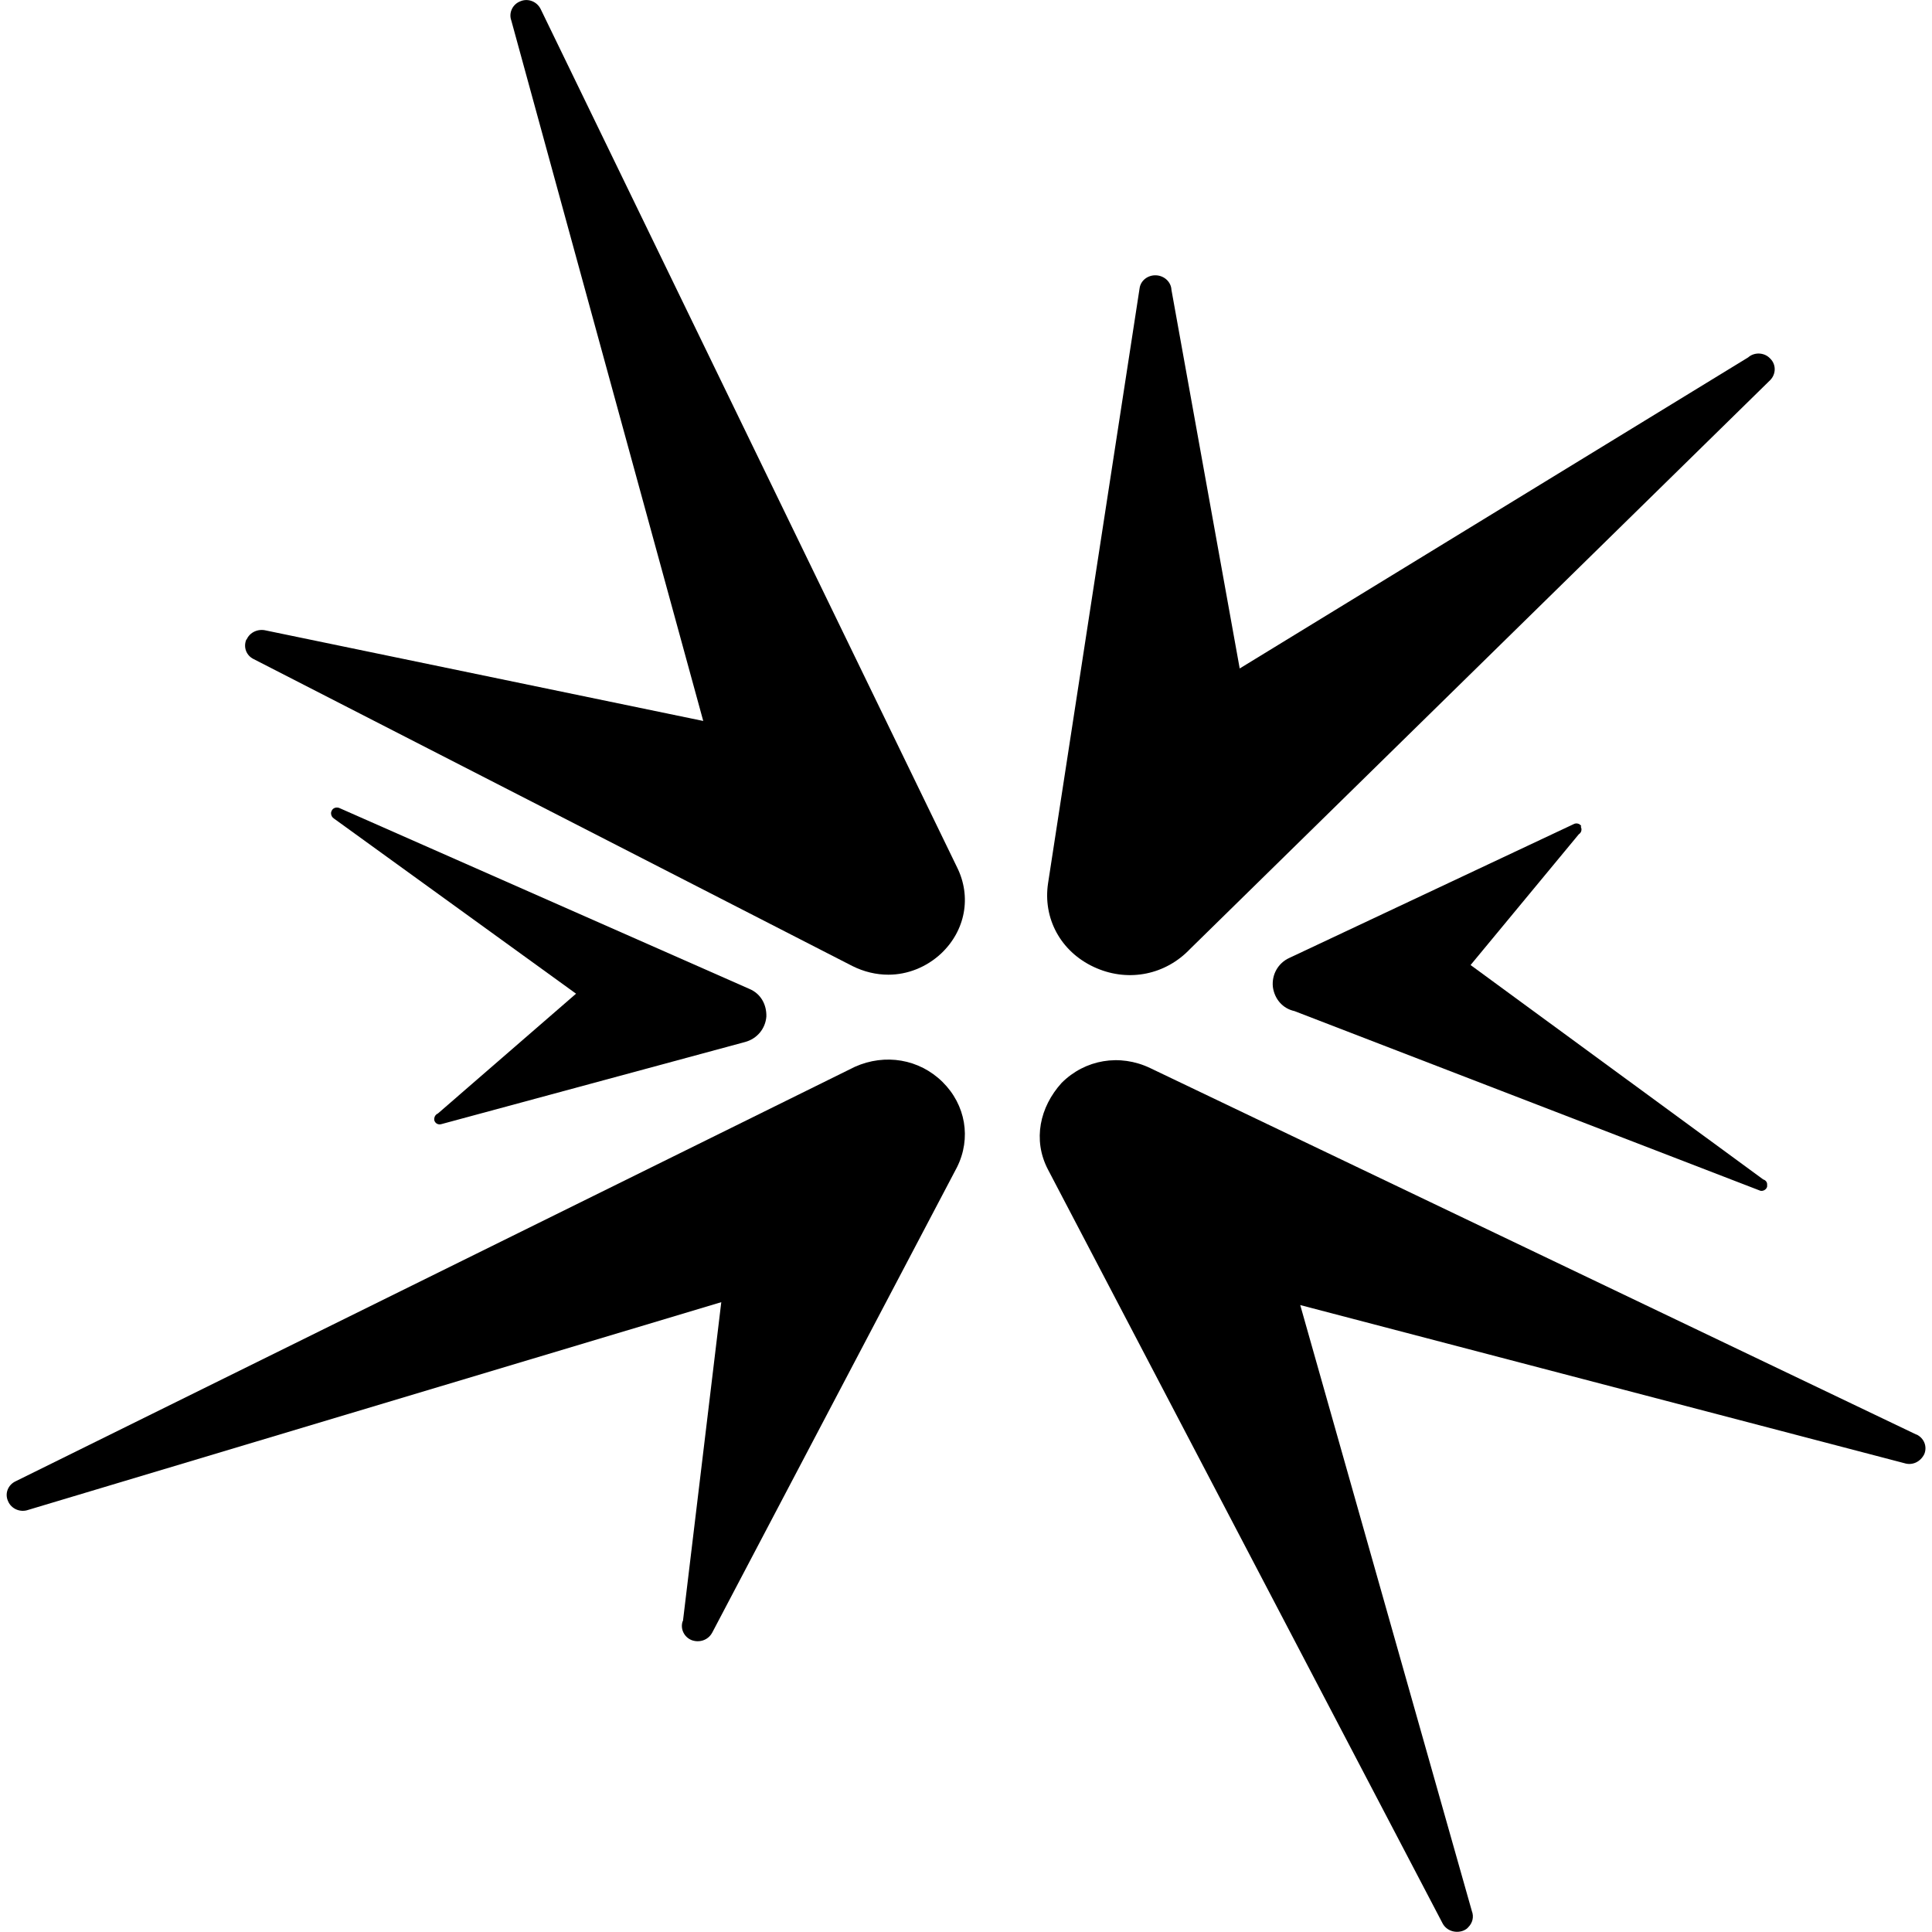
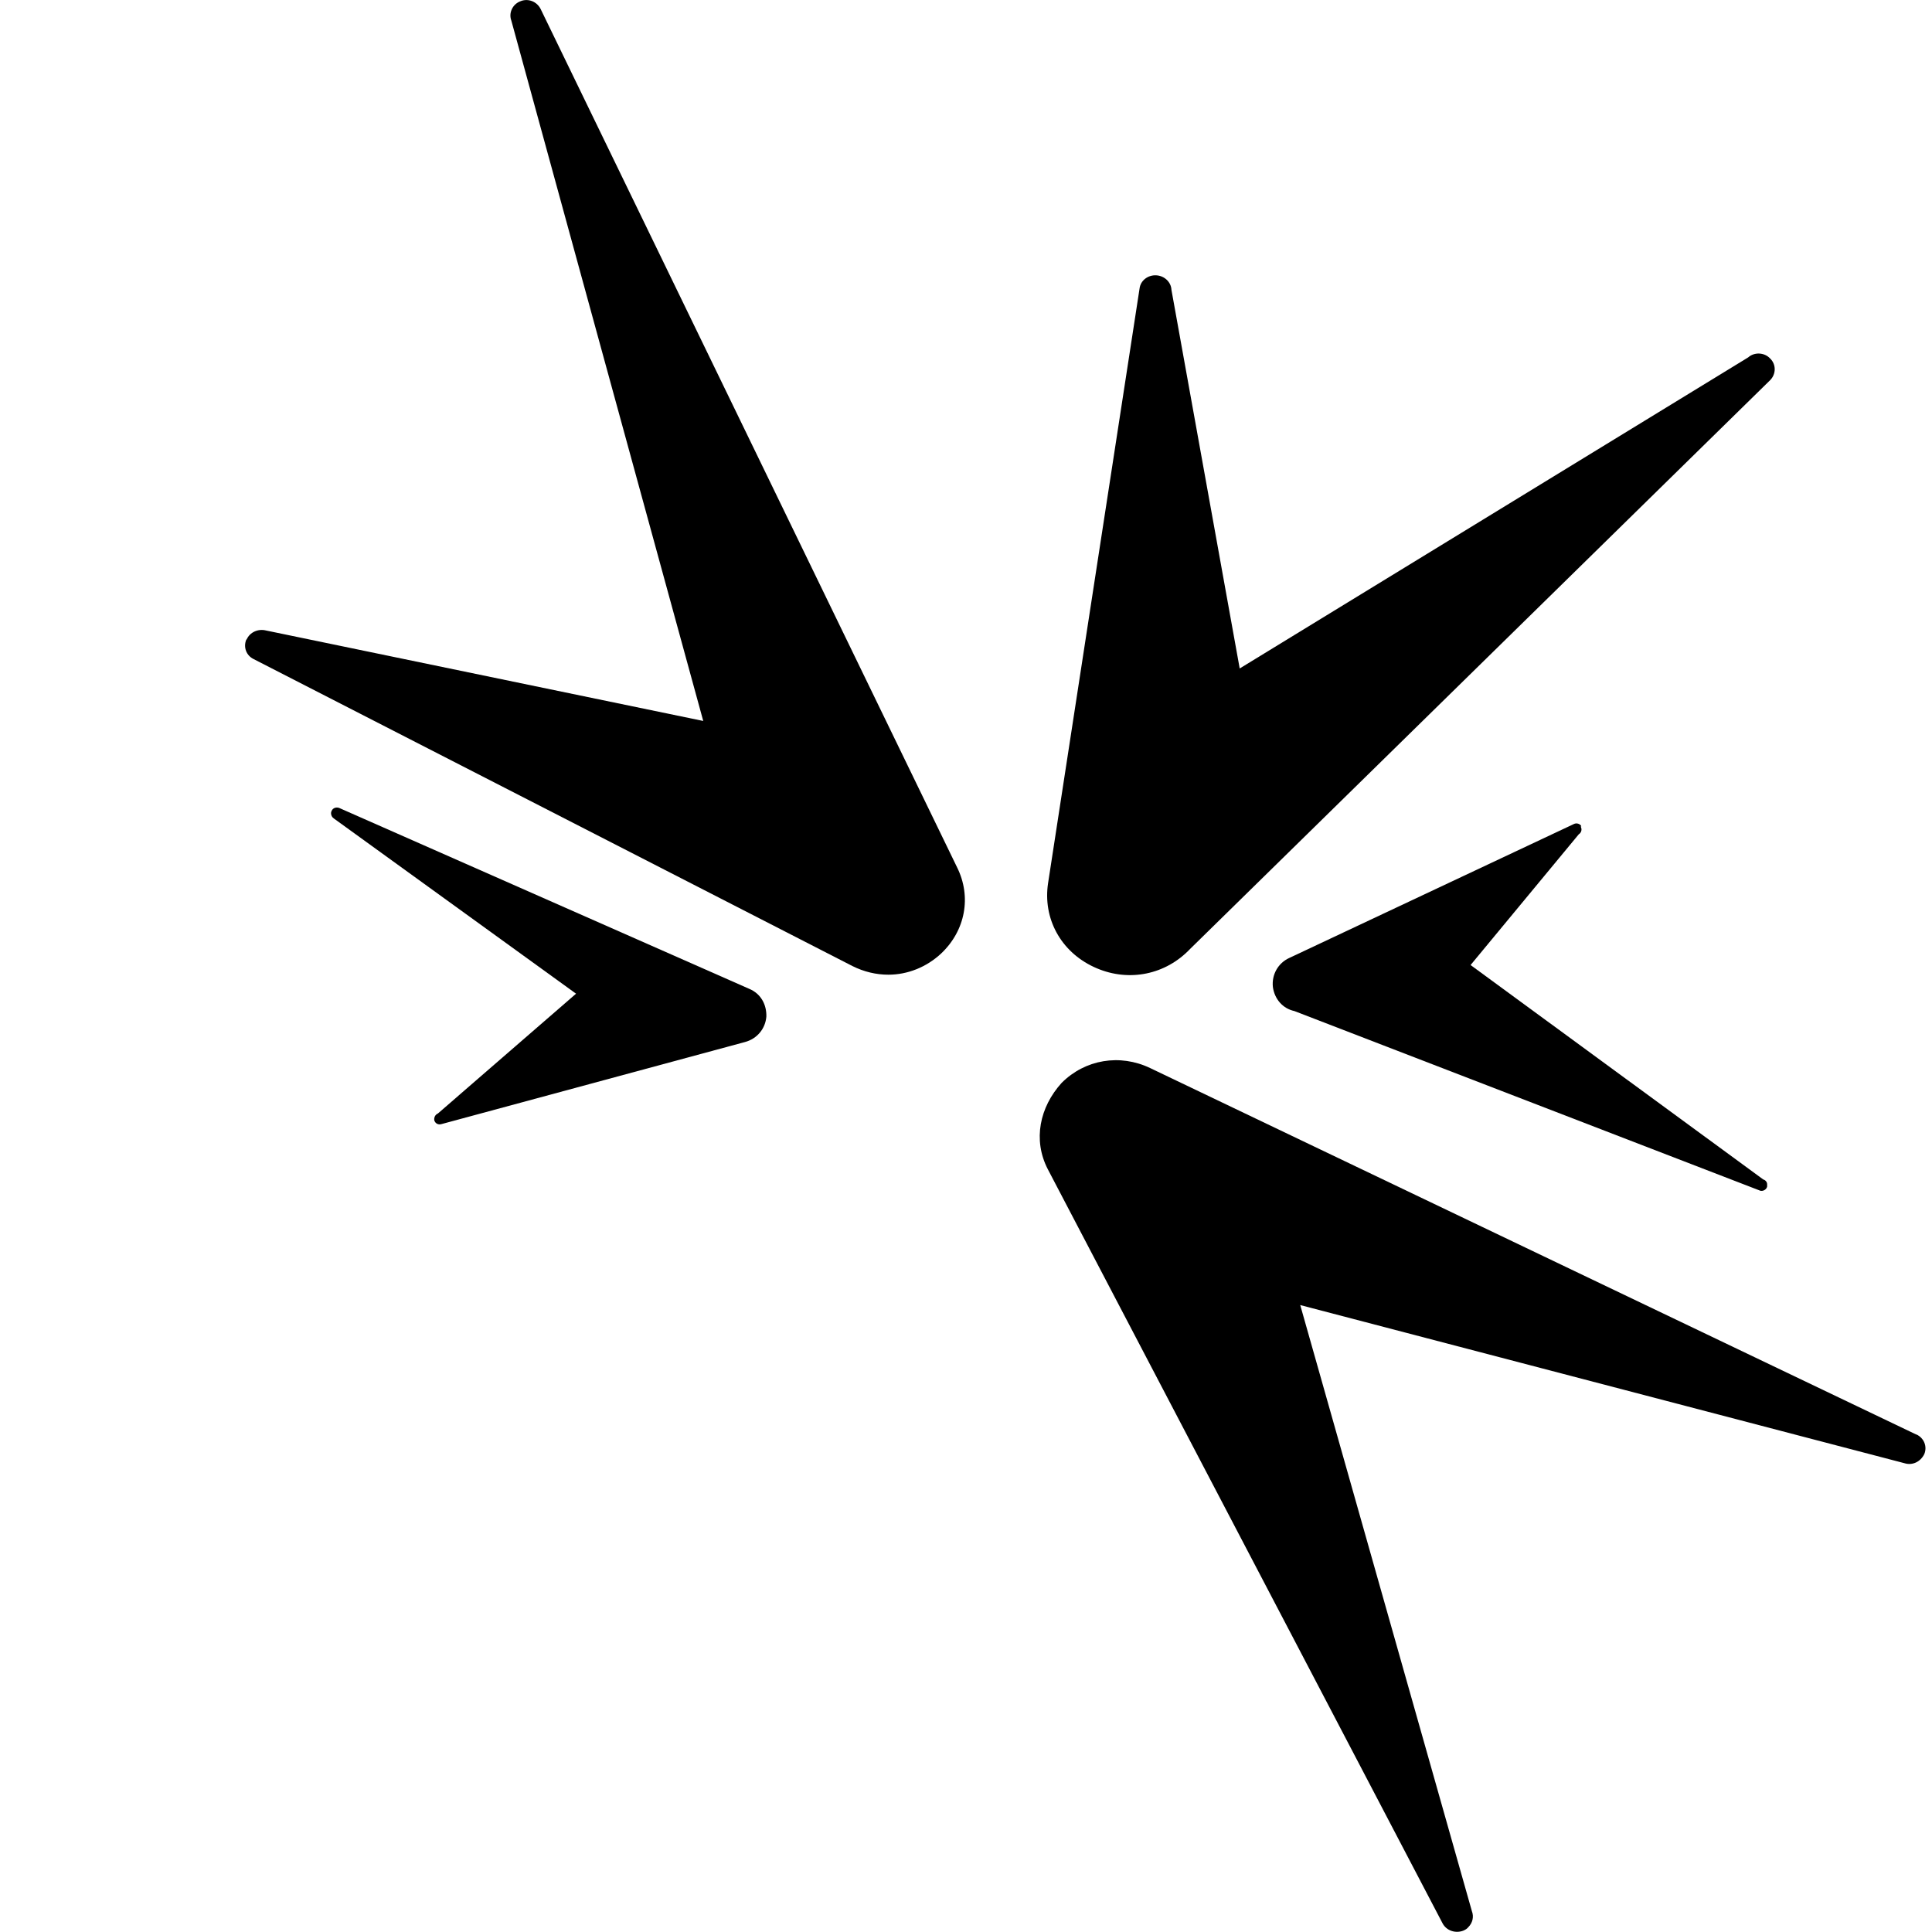
<svg xmlns="http://www.w3.org/2000/svg" id="Icone" viewBox="0 0 60 60">
  <defs>
    <style>
      .cls-1 {
        fill: #000;
        stroke-width: 0px;
      }
    </style>
  </defs>
  <path class="cls-1" d="M7.65,19.86c-.1.24,0,.5.23.61l18.59,9.53c.36.18.74.27,1.12.27.59,0,1.18-.23,1.64-.66.75-.71.95-1.76.49-2.68L16.79.28c-.12-.24-.4-.34-.63-.24-.24.09-.37.36-.28.6l5.96,21.75-13.58-2.81c-.24-.06-.5.05-.6.28Z" />
  <path class="cls-1" d="M54.97,11.13c-.18-.19-.49-.2-.68-.03l-15.79,9.66-2.12-11.76c-.01-.24-.22-.44-.48-.45-.25-.01-.48.16-.51.41l-2.84,18.46c-.17,1.1.39,2.13,1.42,2.61l.09.04c1.01.43,2.14.2,2.9-.6l18.02-17.67c.18-.19.18-.48,0-.66Z" />
-   <path class="cls-1" d="M21.2,50.35c-.08.24.05.5.29.59.06.02.12.03.18.03.19,0,.36-.1.45-.27l7.6-14.45c.45-.9.27-1.94-.45-2.65-.72-.71-1.78-.89-2.72-.47L.49,46c-.24.11-.35.38-.24.62.1.24.38.36.63.27l21.52-6.45-1.19,9.9Z" />
  <path class="cls-1" d="M59.51,44.55l-23.79-11.38c-.94-.45-2.02-.27-2.75.46-.68.75-.9,1.77-.43,2.68l12.26,23.42c.12.23.4.32.64.23.07-.03.12-.06.16-.11.13-.13.18-.32.11-.5l-5.33-18.82,18.76,4.91c.25.08.5-.04.62-.28.1-.24-.01-.5-.24-.61Z" />
  <path class="cls-1" d="M49.11,25.66c-.04-.08-.15-.11-.23-.07l-8.84,4.16c-.35.16-.55.52-.51.9.05.37.3.67.67.75l14.47,5.58c.09.02.19-.04.21-.13,0-.03,0-.05,0-.07,0-.07-.05-.13-.12-.15l-9.09-6.66,3.36-4.06c.08-.05.11-.15.06-.24Z" />
  <path class="cls-1" d="M13.49,34.8c.03.09.12.14.22.11l9.43-2.55c.37-.1.63-.41.66-.79.01-.37-.17-.71-.53-.86l-12.74-5.62c-.09-.03-.19,0-.23.09-.01.02-.02.05-.02.07,0,.07.03.13.09.17l7.52,5.44-4.29,3.72c-.09.04-.13.13-.11.23Z" />
</svg>